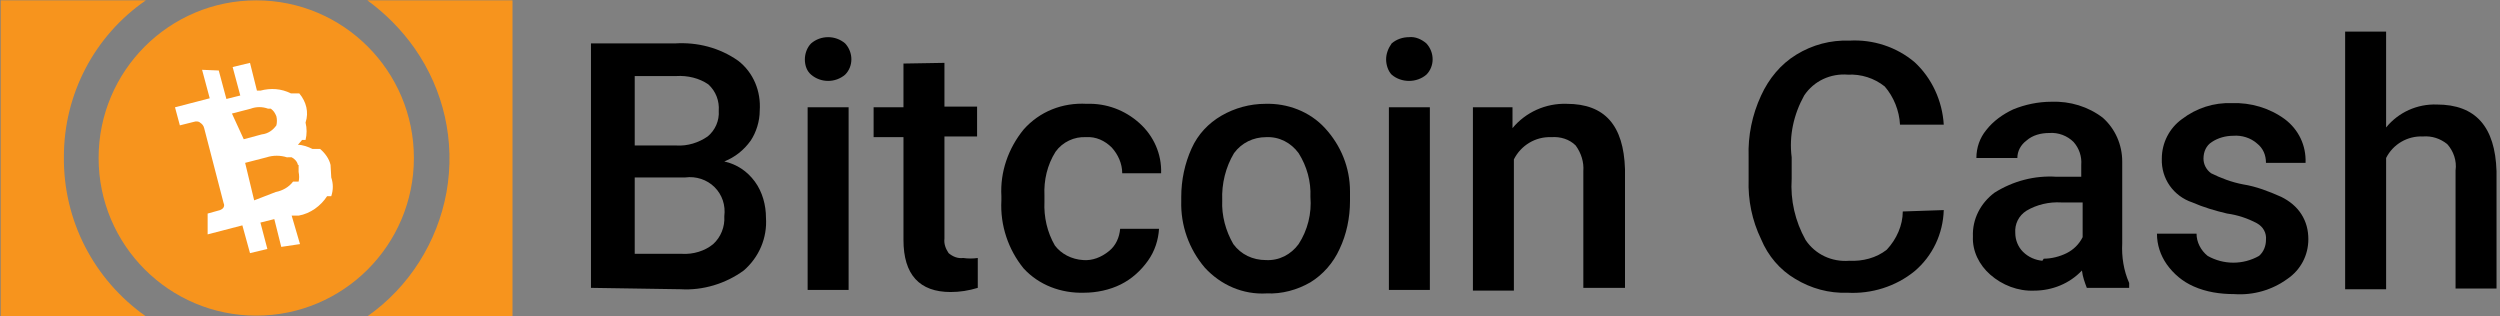
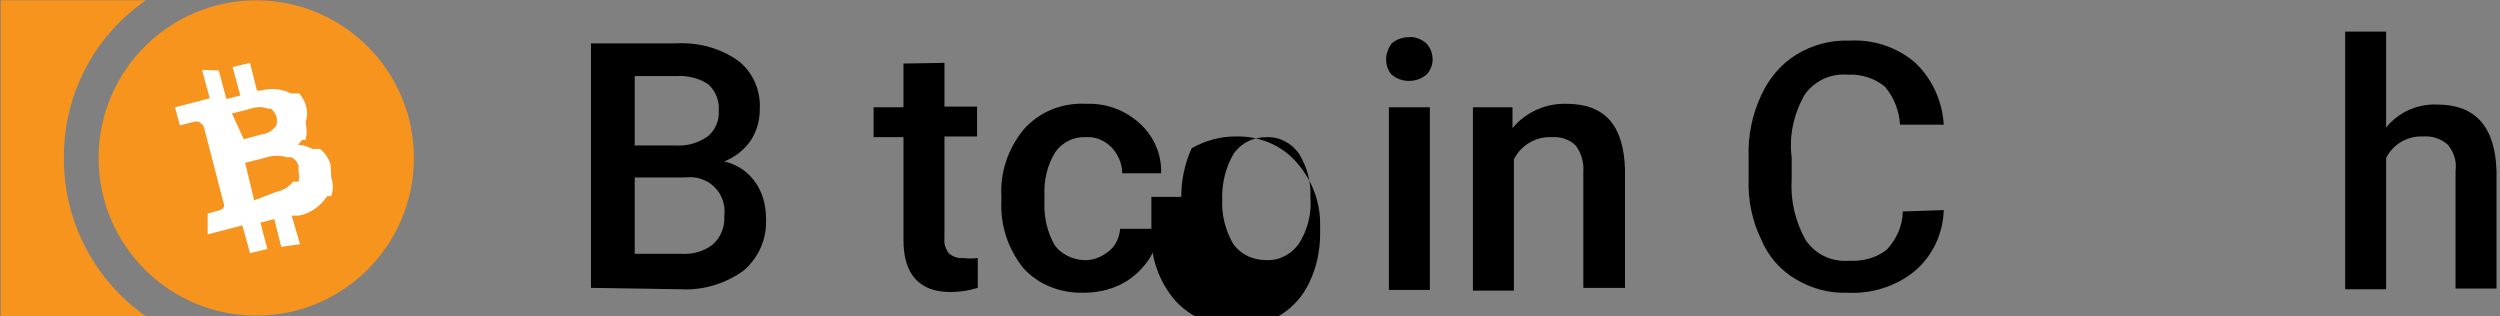
<svg xmlns="http://www.w3.org/2000/svg" version="1.1" id="Layer_1" x="0px" y="0px" viewBox="0 0 360 45.5" style="enable-background:new 0 0 360 45.5;" xml:space="preserve">
  <rect x="0" y="0" width="360" height="45.5" fill="#808080" stroke="none" />
  <style type="text/css">
	.st0{fill-rule:evenodd;clip-rule:evenodd;}
	.st1{fill-rule:evenodd;clip-rule:evenodd;fill:#F7941D;}
	.st2{fill:#FFFFFF;}
</style>
  <title>BitcoinCash_color_dark</title>
  <desc>Created with Sketch.</desc>
  <g id="Page-1">
    <g id="BitcoinCash_color_dark" transform="translate(0, -0.549)">
      <path id="Shape_7_" d="M85.1,42V6.8h12.1c3.2-0.2,6.4,0.6,9.1,2.5c2.2,1.7,3.3,4.4,3.1,7.2c0,1.5-0.5,3.1-1.3,4.3    c-1,1.4-2.3,2.4-3.8,3c1.8,0.4,3.3,1.4,4.4,2.9c1.1,1.5,1.6,3.4,1.6,5.2c0.2,2.9-1,5.7-3.2,7.6c-2.6,1.9-5.9,2.9-9.1,2.7L85.1,42z     M91.4,21.5h6c1.6,0.1,3.2-0.4,4.5-1.3c1.1-0.9,1.7-2.3,1.6-3.7c0.1-1.4-0.4-2.8-1.5-3.8c-1.3-0.9-3-1.3-4.6-1.2h-6V21.5z     M91.4,26v11.1h6.8c1.6,0.1,3.3-0.4,4.5-1.4c1.1-1,1.7-2.5,1.6-4c0.2-1.6-0.3-3.1-1.4-4.2c-1.1-1.1-2.7-1.6-4.2-1.4H91.4z" />
-       <path id="Shape_8_" d="M115.9,9.1c0-0.8,0.3-1.7,0.9-2.3c1.4-1.2,3.5-1.2,4.9,0c1.2,1.3,1.2,3.3,0,4.5c-1.4,1.2-3.5,1.2-4.9,0    C116.2,10.8,115.9,10,115.9,9.1z M122.2,42.3h-5.9V16h5.9V42.3z" />
      <path id="Path_5_" class="st0" d="M136,9.6v6.3h4.7v4.3H136v14.7c-0.1,0.8,0.2,1.5,0.6,2.1c0.6,0.5,1.3,0.8,2.1,0.7    c0.7,0.1,1.4,0.1,2.1,0V42c-1.3,0.4-2.6,0.6-3.9,0.6c-4.5,0-6.8-2.5-6.8-7.5V20.3h-4.3V16h4.3V9.7L136,9.6z" />
      <path id="Path_6_" class="st0" d="M156,38c1.3,0.1,2.6-0.4,3.7-1.3c1-0.8,1.5-2,1.6-3.2h5.6c-0.1,1.6-0.6,3.2-1.6,4.6    c-1,1.4-2.3,2.6-3.9,3.4c-1.6,0.8-3.5,1.2-5.3,1.2c-3.3,0.1-6.5-1.1-8.7-3.5c-2.2-2.7-3.4-6.2-3.2-9.8v-0.6    c-0.2-3.5,1-6.9,3.2-9.6c2.3-2.6,5.6-3.9,9.1-3.7c2.8-0.1,5.5,0.9,7.6,2.8c2,1.8,3.2,4.4,3.1,7.2h-5.6c0-1.4-0.6-2.7-1.5-3.7    c-1-1-2.3-1.6-3.7-1.5c-1.7-0.1-3.4,0.7-4.4,2.1c-1.2,1.9-1.7,4.1-1.6,6.3v0.9c-0.1,2.2,0.4,4.4,1.5,6.3    C152.8,37.1,154.3,37.9,156,38z" />
-       <path id="Shape_9_" d="M170.1,28.9c0-2.4,0.5-4.8,1.5-7c0.9-2,2.4-3.6,4.3-4.7c1.9-1.1,4.1-1.7,6.3-1.7c3.2-0.1,6.4,1.1,8.6,3.5    c2.3,2.5,3.6,5.7,3.6,9.1v1.4c0,2.4-0.5,4.8-1.5,6.9c-0.9,2-2.4,3.7-4.2,4.8c-1.9,1.1-4.1,1.7-6.3,1.6c-3.4,0.2-6.6-1.2-8.9-3.7    c-2.3-2.7-3.5-6.1-3.4-9.6V28.9z M176,29.4c-0.1,2.2,0.5,4.4,1.6,6.3c1.1,1.5,2.8,2.3,4.7,2.3c1.9,0.1,3.6-0.8,4.7-2.3    c1.3-2,1.9-4.4,1.7-6.8c0.1-2.2-0.5-4.4-1.7-6.3c-1.1-1.5-2.8-2.4-4.7-2.3c-1.8,0-3.5,0.8-4.6,2.3C176.5,24.6,175.9,27,176,29.4    L176,29.4z" />
+       <path id="Shape_9_" d="M170.1,28.9c0-2.4,0.5-4.8,1.5-7c1.9-1.1,4.1-1.7,6.3-1.7c3.2-0.1,6.4,1.1,8.6,3.5    c2.3,2.5,3.6,5.7,3.6,9.1v1.4c0,2.4-0.5,4.8-1.5,6.9c-0.9,2-2.4,3.7-4.2,4.8c-1.9,1.1-4.1,1.7-6.3,1.6c-3.4,0.2-6.6-1.2-8.9-3.7    c-2.3-2.7-3.5-6.1-3.4-9.6V28.9z M176,29.4c-0.1,2.2,0.5,4.4,1.6,6.3c1.1,1.5,2.8,2.3,4.7,2.3c1.9,0.1,3.6-0.8,4.7-2.3    c1.3-2,1.9-4.4,1.7-6.8c0.1-2.2-0.5-4.4-1.7-6.3c-1.1-1.5-2.8-2.4-4.7-2.3c-1.8,0-3.5,0.8-4.6,2.3C176.5,24.6,175.9,27,176,29.4    L176,29.4z" />
      <path id="Shape_10_" d="M199.6,9.1c0-0.8,0.3-1.6,0.8-2.3c0.7-0.6,1.6-0.9,2.5-0.9c0.9-0.1,1.8,0.3,2.5,0.9c1.2,1.3,1.2,3.3,0,4.5    c-0.7,0.6-1.6,0.9-2.5,0.9c-0.9,0-1.8-0.3-2.5-0.9C199.9,10.8,199.6,9.9,199.6,9.1z M205.9,42.3H200V16h5.9V42.3z" />
      <path id="Path_7_" class="st0" d="M217.8,16v3c1.9-2.3,4.8-3.6,7.8-3.5c5.5,0,8.2,3.1,8.4,9.4V42H228V25.2    c0.1-1.3-0.3-2.6-1.1-3.7c-0.9-0.9-2.2-1.3-3.5-1.2c-2.3-0.1-4.4,1.2-5.4,3.2v18.9h-5.9V16H217.8z" />
      <path id="Path_8_" class="st0" d="M279.9,30.8c-0.1,3.4-1.6,6.6-4.2,8.8c-2.7,2.2-6.2,3.3-9.7,3.1c-2.6,0.1-5.2-0.6-7.5-2    c-2.2-1.3-3.9-3.3-4.9-5.7c-1.3-2.7-1.9-5.6-1.8-8.6v-3.3c-0.1-3,0.5-6,1.8-8.8c1.1-2.4,2.8-4.5,5.1-5.9c2.3-1.4,4.9-2.1,7.6-2    c3.4-0.2,6.8,0.9,9.4,3.1c2.5,2.3,4,5.6,4.2,9h-6.3c-0.1-2-0.9-4-2.2-5.5c-1.5-1.2-3.4-1.8-5.3-1.7c-2.5-0.2-4.9,0.9-6.3,3    c-1.5,2.7-2.2,5.8-1.8,8.9v3.1c-0.2,3.1,0.5,6.1,2,8.8c1.4,2.1,3.8,3.2,6.3,3c1.9,0.1,3.9-0.4,5.4-1.6C273.1,35,274,33,274,31    L279.9,30.8z" />
-       <path id="Shape_11_" d="M300.5,42c-0.3-0.8-0.6-1.6-0.7-2.5c-1.8,1.9-4.3,2.9-6.9,2.9c-2.3,0.1-4.6-0.8-6.3-2.3    c-1.6-1.4-2.6-3.4-2.5-5.5c-0.1-2.5,1.1-4.8,3.1-6.3c2.7-1.7,5.8-2.5,8.9-2.3h3.6v-1.7c0.1-1.2-0.3-2.4-1.1-3.3    c-0.9-0.9-2.2-1.4-3.5-1.3c-1.2,0-2.4,0.3-3.3,1.1c-0.8,0.6-1.3,1.5-1.3,2.5h-5.9c0-1.5,0.5-2.9,1.4-4c1-1.3,2.4-2.3,3.9-3    c1.7-0.7,3.6-1.1,5.5-1.1c2.7-0.1,5.3,0.7,7.4,2.3c1.8,1.6,2.8,3.9,2.8,6.3v11.8c-0.1,1.9,0.2,3.9,1,5.7V42H300.5z M294.3,37.8    c1.1,0,2.3-0.3,3.3-0.8c1-0.5,1.8-1.3,2.3-2.3v-5h-3.1c-1.7-0.1-3.5,0.3-5,1.2c-1.1,0.7-1.7,1.9-1.6,3.2c0,1,0.4,2,1.1,2.7    c0.8,0.8,1.8,1.2,2.8,1.3L294.3,37.8z" />
-       <path id="Path_9_" class="st0" d="M326.3,35.1c0.1-1-0.4-1.9-1.3-2.4c-1.3-0.7-2.8-1.2-4.3-1.4c-1.7-0.4-3.4-0.9-5-1.6    c-2.7-0.9-4.5-3.4-4.4-6.3c0-2.3,1.1-4.4,2.9-5.7c2.1-1.6,4.6-2.4,7.2-2.3c2.7-0.1,5.4,0.7,7.6,2.3c2,1.5,3.1,3.8,3,6.3h-5.7    c0-1.1-0.4-2.1-1.3-2.8c-0.9-0.8-2.2-1.2-3.4-1.1c-1.1,0-2.2,0.3-3.1,0.9c-0.8,0.5-1.2,1.4-1.2,2.4c0,0.8,0.4,1.6,1.1,2.1    c1.4,0.7,3,1.3,4.6,1.6c1.9,0.3,3.7,1,5.5,1.8c1.2,0.6,2.2,1.4,2.9,2.5c0.7,1.1,1,2.3,1,3.6c0,2.3-1.1,4.4-3,5.7    c-2.2,1.6-4.9,2.4-7.7,2.2c-2,0-4-0.3-5.8-1.1c-1.6-0.7-2.9-1.8-3.9-3.2c-0.9-1.3-1.4-2.8-1.4-4.4h5.7c0,1.2,0.6,2.4,1.6,3.2    c2.3,1.3,5.1,1.3,7.4,0C326,36.8,326.3,35.9,326.3,35.1z" />
      <path id="Path_10_" class="st0" d="M343.6,18.9c1.8-2.2,4.5-3.4,7.3-3.3c5.6,0,8.4,3.2,8.6,9.6v16.9h-5.9v-17    c0.2-1.4-0.3-2.8-1.2-3.8c-1-0.8-2.2-1.2-3.5-1.1c-2.2-0.1-4.3,1.1-5.3,3.1v18.9h-5.9V5.1h5.9V18.9z" />
-       <path id="Path_11_" class="st1" d="M52.9,46.1c6-4.2,10.1-10.7,11.4-17.9c1.3-7.3-0.4-14.7-4.6-20.7c-1.9-2.7-4.2-5-6.8-6.9h20.9    v45.5H52.9z" />
      <path id="Path_12_" class="st1" d="M9.2,23.1C9.1,32.3,13.5,40.8,21,46.1H0.1V0.6H21C13.6,5.7,9.2,14.1,9.2,23.1z" />
      <circle id="Oval" class="st1" cx="36.9" cy="23.3" r="22.7" />
      <path id="Shape_12_" class="st2" d="M47.6,24.3c-0.2-0.9-0.8-1.7-1.5-2.3H45c-0.6-0.3-1.4-0.6-2.1-0.6l0.6-0.7H44    c0.2-0.8,0.2-1.7,0-2.5c0.5-1.5,0.1-3-0.9-4.2h-1.2c-1.4-0.7-2.9-0.8-4.4-0.4H37l-1-4l-2.5,0.6l1.1,4.1l-2,0.5l-1.1-4.1l-2.4-0.1    l1.1,4.1l-5,1.3l0.7,2.6l2-0.5c0.3-0.1,0.7-0.1,0.9,0.1c0.3,0.2,0.5,0.4,0.6,0.8l2.8,10.8c0.1,0.2,0.1,0.4,0,0.6    c-0.1,0.2-0.3,0.3-0.5,0.4l-1.8,0.5v3l5-1.3l1.1,4l2.5-0.6l-1-3.8l2-0.5l1,4l2.7-0.4L42,31.6h1c1.7-0.3,3.2-1.4,4.1-2.8h0.6    c0.3-0.9,0.3-1.8,0-2.7L47.6,24.3z M33.4,16.9l2.7-0.7c0.8-0.3,1.7-0.3,2.5,0H39c0.4,0.3,0.6,0.6,0.8,1.1c0.1,0.4,0.1,0.9,0,1.3    c-0.5,0.7-1.2,1.2-2.1,1.3l-2.6,0.7L33.4,16.9z M43,25.3c0.1,0.5,0.1,1,0,1.4h-0.8c-0.6,0.8-1.5,1.3-2.5,1.5l-3.1,1.2l-1.3-5.4    l3.1-0.8c0.9-0.3,2-0.3,2.9,0H42c0.4,0.2,0.8,0.6,0.9,1.1H43V25.3z" />
    </g>
  </g>
</svg>